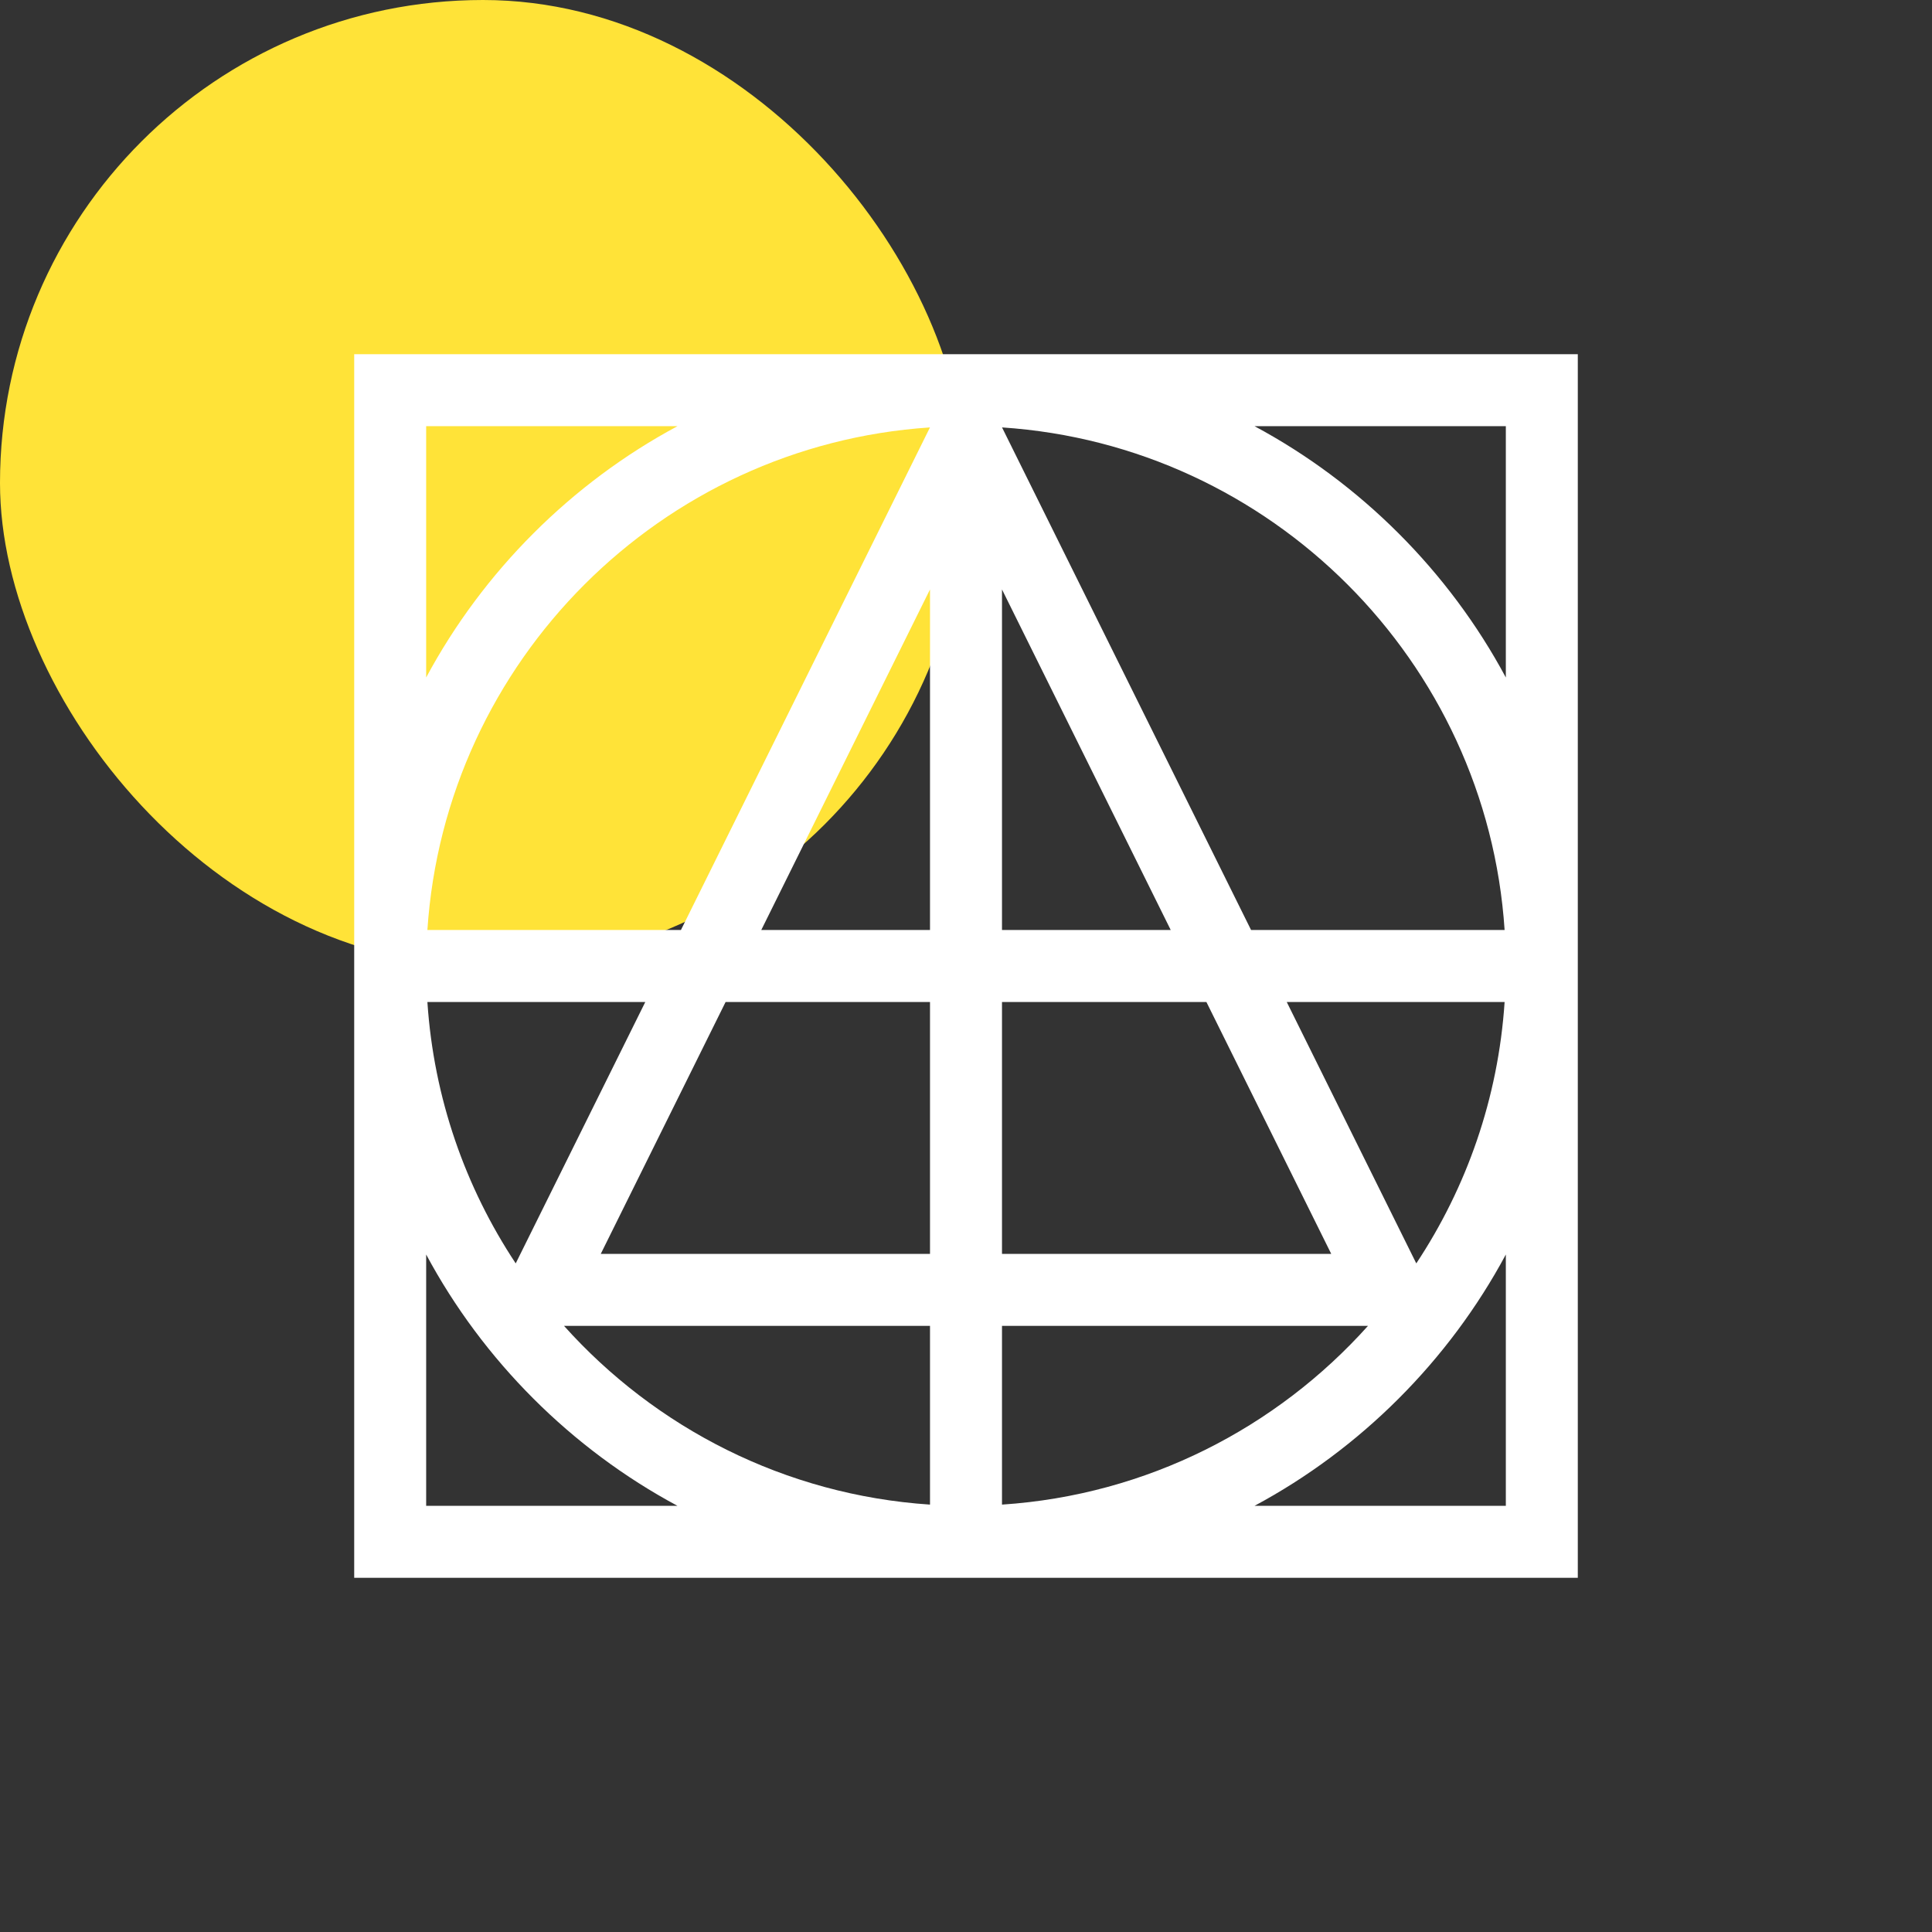
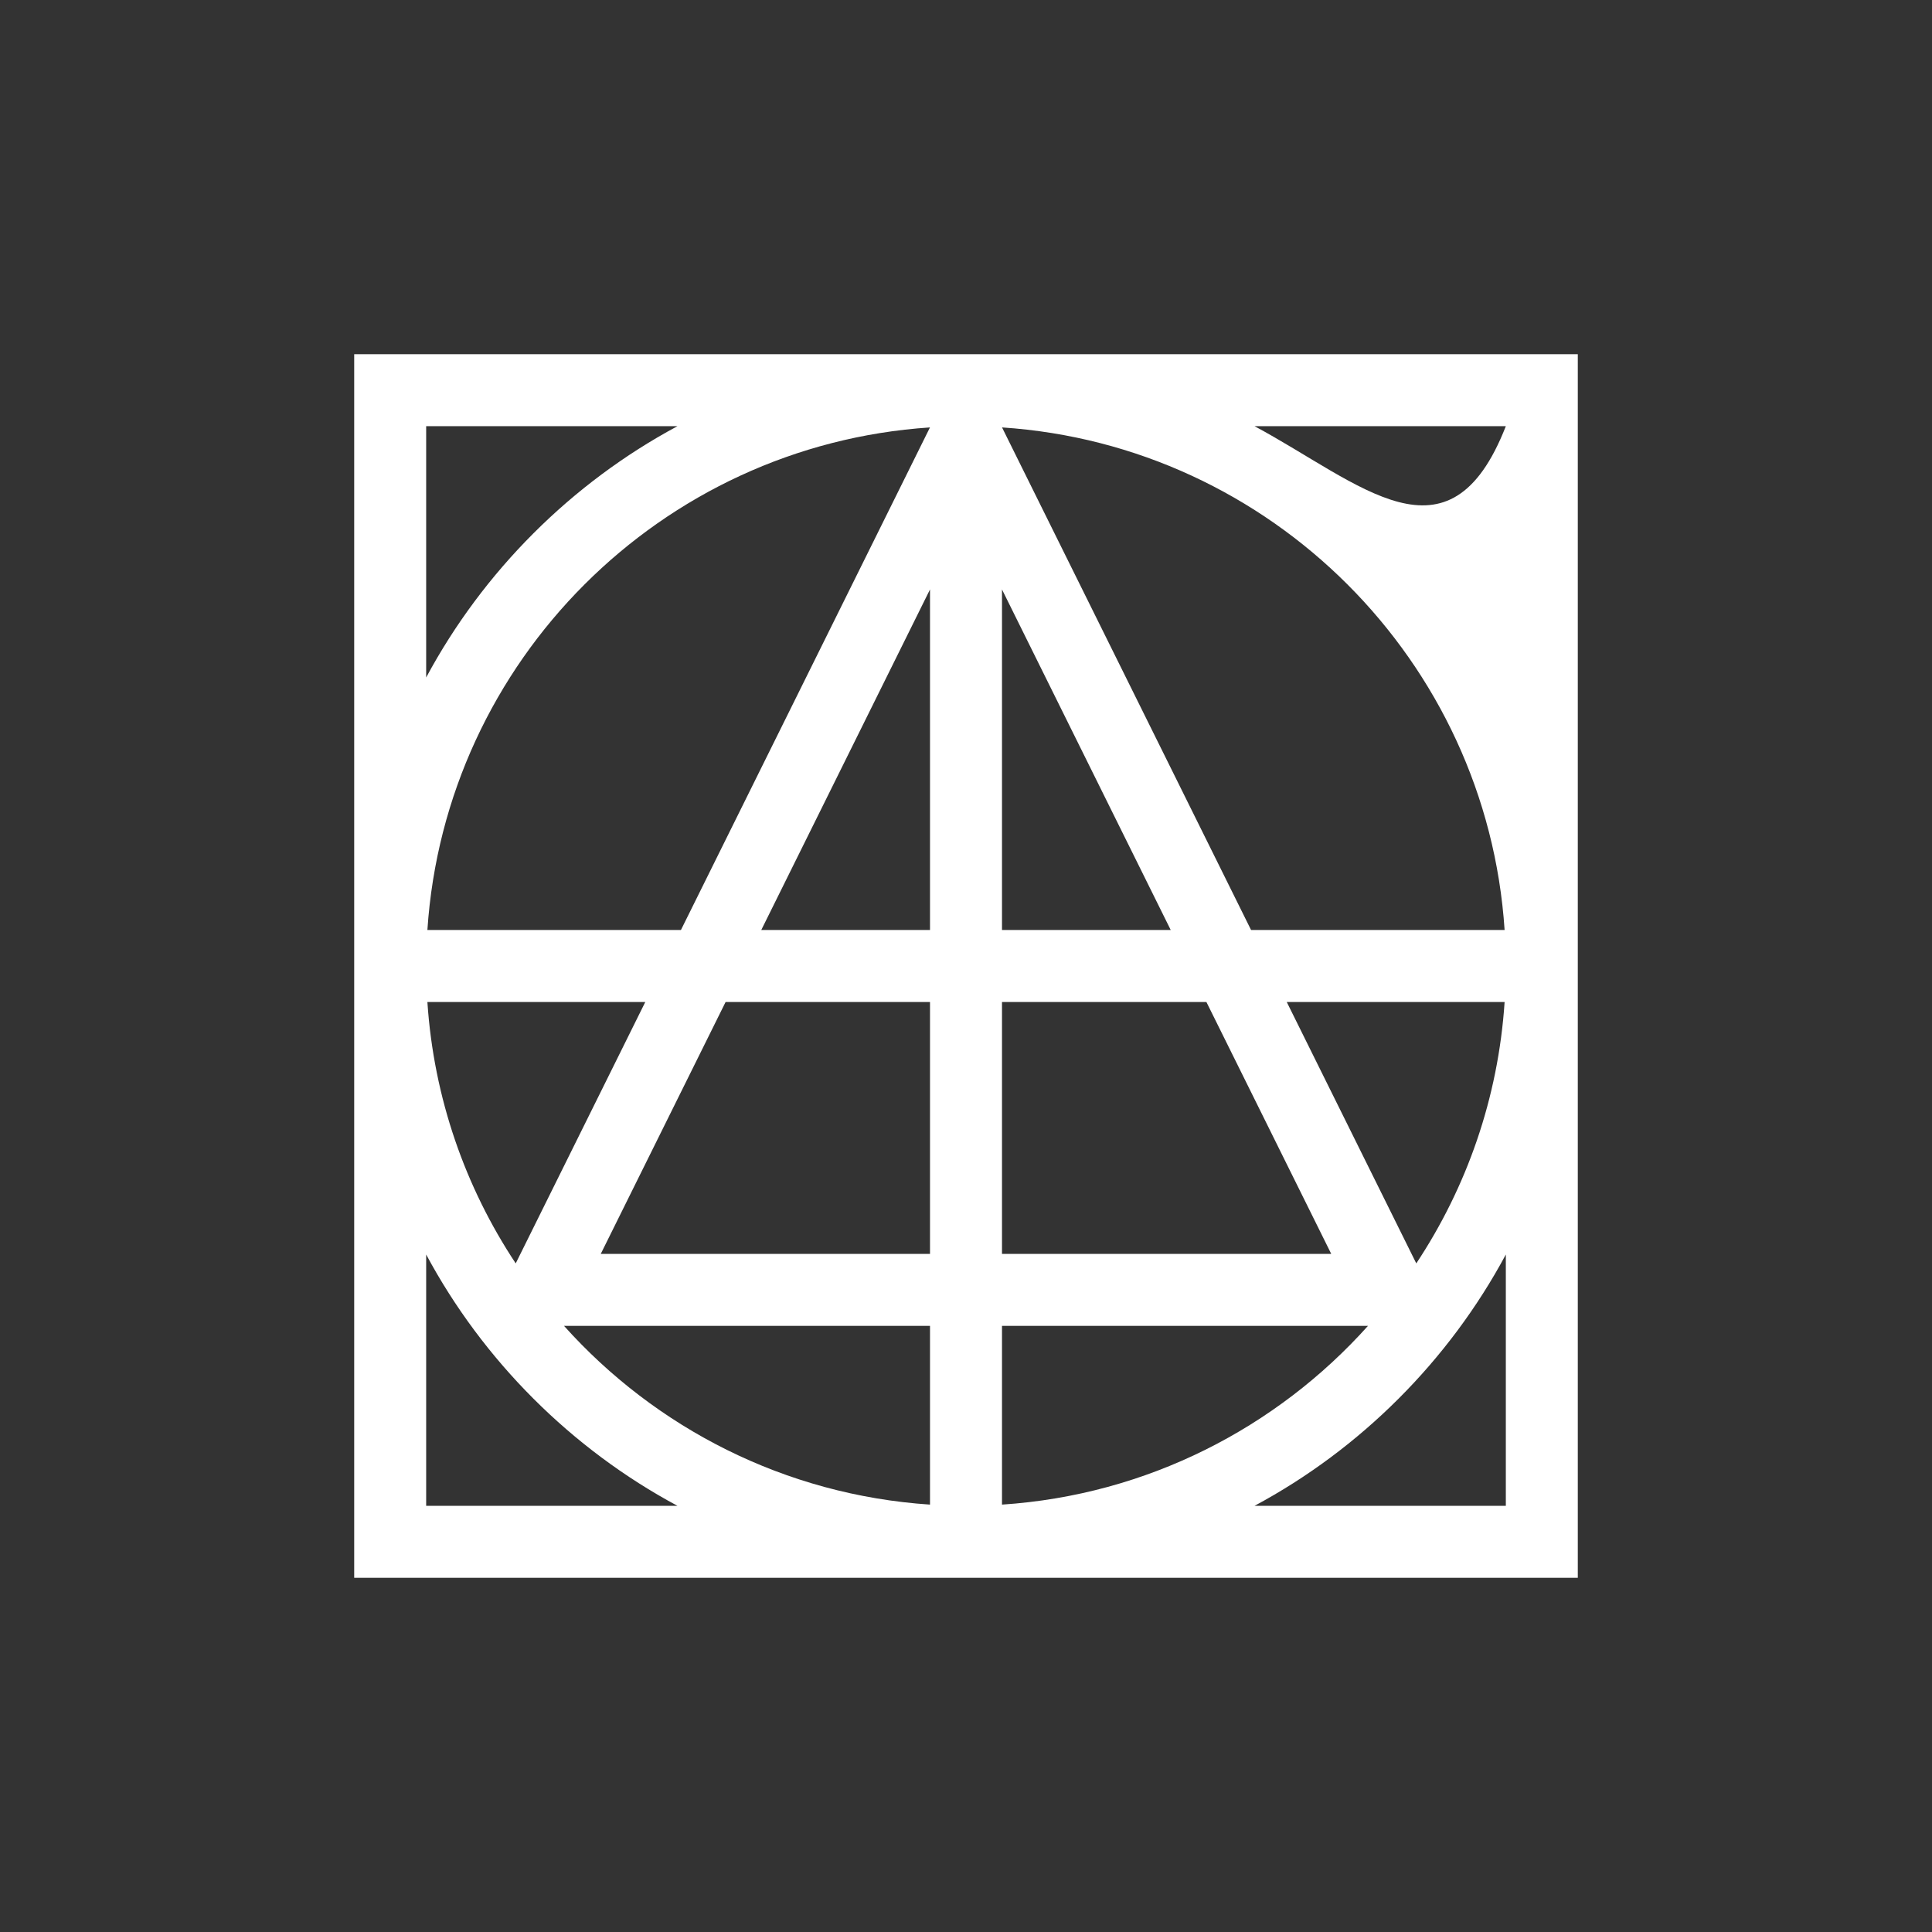
<svg xmlns="http://www.w3.org/2000/svg" width="60" height="60" viewBox="0 0 60 60" fill="none">
  <rect x="0" y="0" width="60" height="60" fill="#333333" stroke="none" />
-   <rect width="30" height="30" rx="15" fill="#FFE338" />
-   <path d="M11 11V49H49V11H11ZM28.882 28.882H23.642L28.882 18.306V28.882ZM28.882 31.118V38.941H18.657L22.534 31.118H28.882ZM31.118 31.118H37.466L41.343 38.941H31.118V31.118ZM31.118 28.882V18.306L36.358 28.882H31.118ZM21.147 28.882H13.273C13.826 20.527 20.526 13.827 28.881 13.274L21.147 28.882ZM20.04 31.118L16.016 39.236C14.454 36.878 13.471 34.104 13.273 31.118H20.04ZM28.882 41.176V46.727C24.378 46.428 20.355 44.344 17.516 41.176H28.882ZM31.118 41.176H42.484C39.645 44.344 35.622 46.429 31.118 46.727V41.176ZM43.984 39.236L39.961 31.118H46.727C46.529 34.104 45.547 36.878 43.984 39.236ZM38.853 28.882L31.119 13.274C39.474 13.827 46.174 20.527 46.727 28.882H38.853ZM13.235 13.235H21.04C17.75 14.999 15.003 17.744 13.235 21.04V13.235ZM13.235 46.765V38.96C14.999 42.25 17.744 44.997 21.04 46.765H13.235ZM46.765 46.765H38.96C42.251 45.001 44.997 42.256 46.765 38.96V46.765ZM38.96 13.235H46.765V21.04C45.001 17.75 42.256 15.003 38.96 13.235Z" fill="white" />
+   <path d="M11 11V49H49V11H11ZM28.882 28.882H23.642L28.882 18.306V28.882ZM28.882 31.118V38.941H18.657L22.534 31.118H28.882ZM31.118 31.118H37.466L41.343 38.941H31.118V31.118ZM31.118 28.882V18.306L36.358 28.882H31.118ZM21.147 28.882H13.273C13.826 20.527 20.526 13.827 28.881 13.274L21.147 28.882ZM20.04 31.118L16.016 39.236C14.454 36.878 13.471 34.104 13.273 31.118H20.04ZM28.882 41.176V46.727C24.378 46.428 20.355 44.344 17.516 41.176H28.882ZM31.118 41.176H42.484C39.645 44.344 35.622 46.429 31.118 46.727V41.176ZM43.984 39.236L39.961 31.118H46.727C46.529 34.104 45.547 36.878 43.984 39.236ZM38.853 28.882L31.119 13.274C39.474 13.827 46.174 20.527 46.727 28.882H38.853ZM13.235 13.235H21.04C17.75 14.999 15.003 17.744 13.235 21.04V13.235ZM13.235 46.765V38.96C14.999 42.25 17.744 44.997 21.04 46.765H13.235ZM46.765 46.765H38.96C42.251 45.001 44.997 42.256 46.765 38.96V46.765ZM38.96 13.235H46.765C45.001 17.75 42.256 15.003 38.96 13.235Z" fill="white" />
</svg>